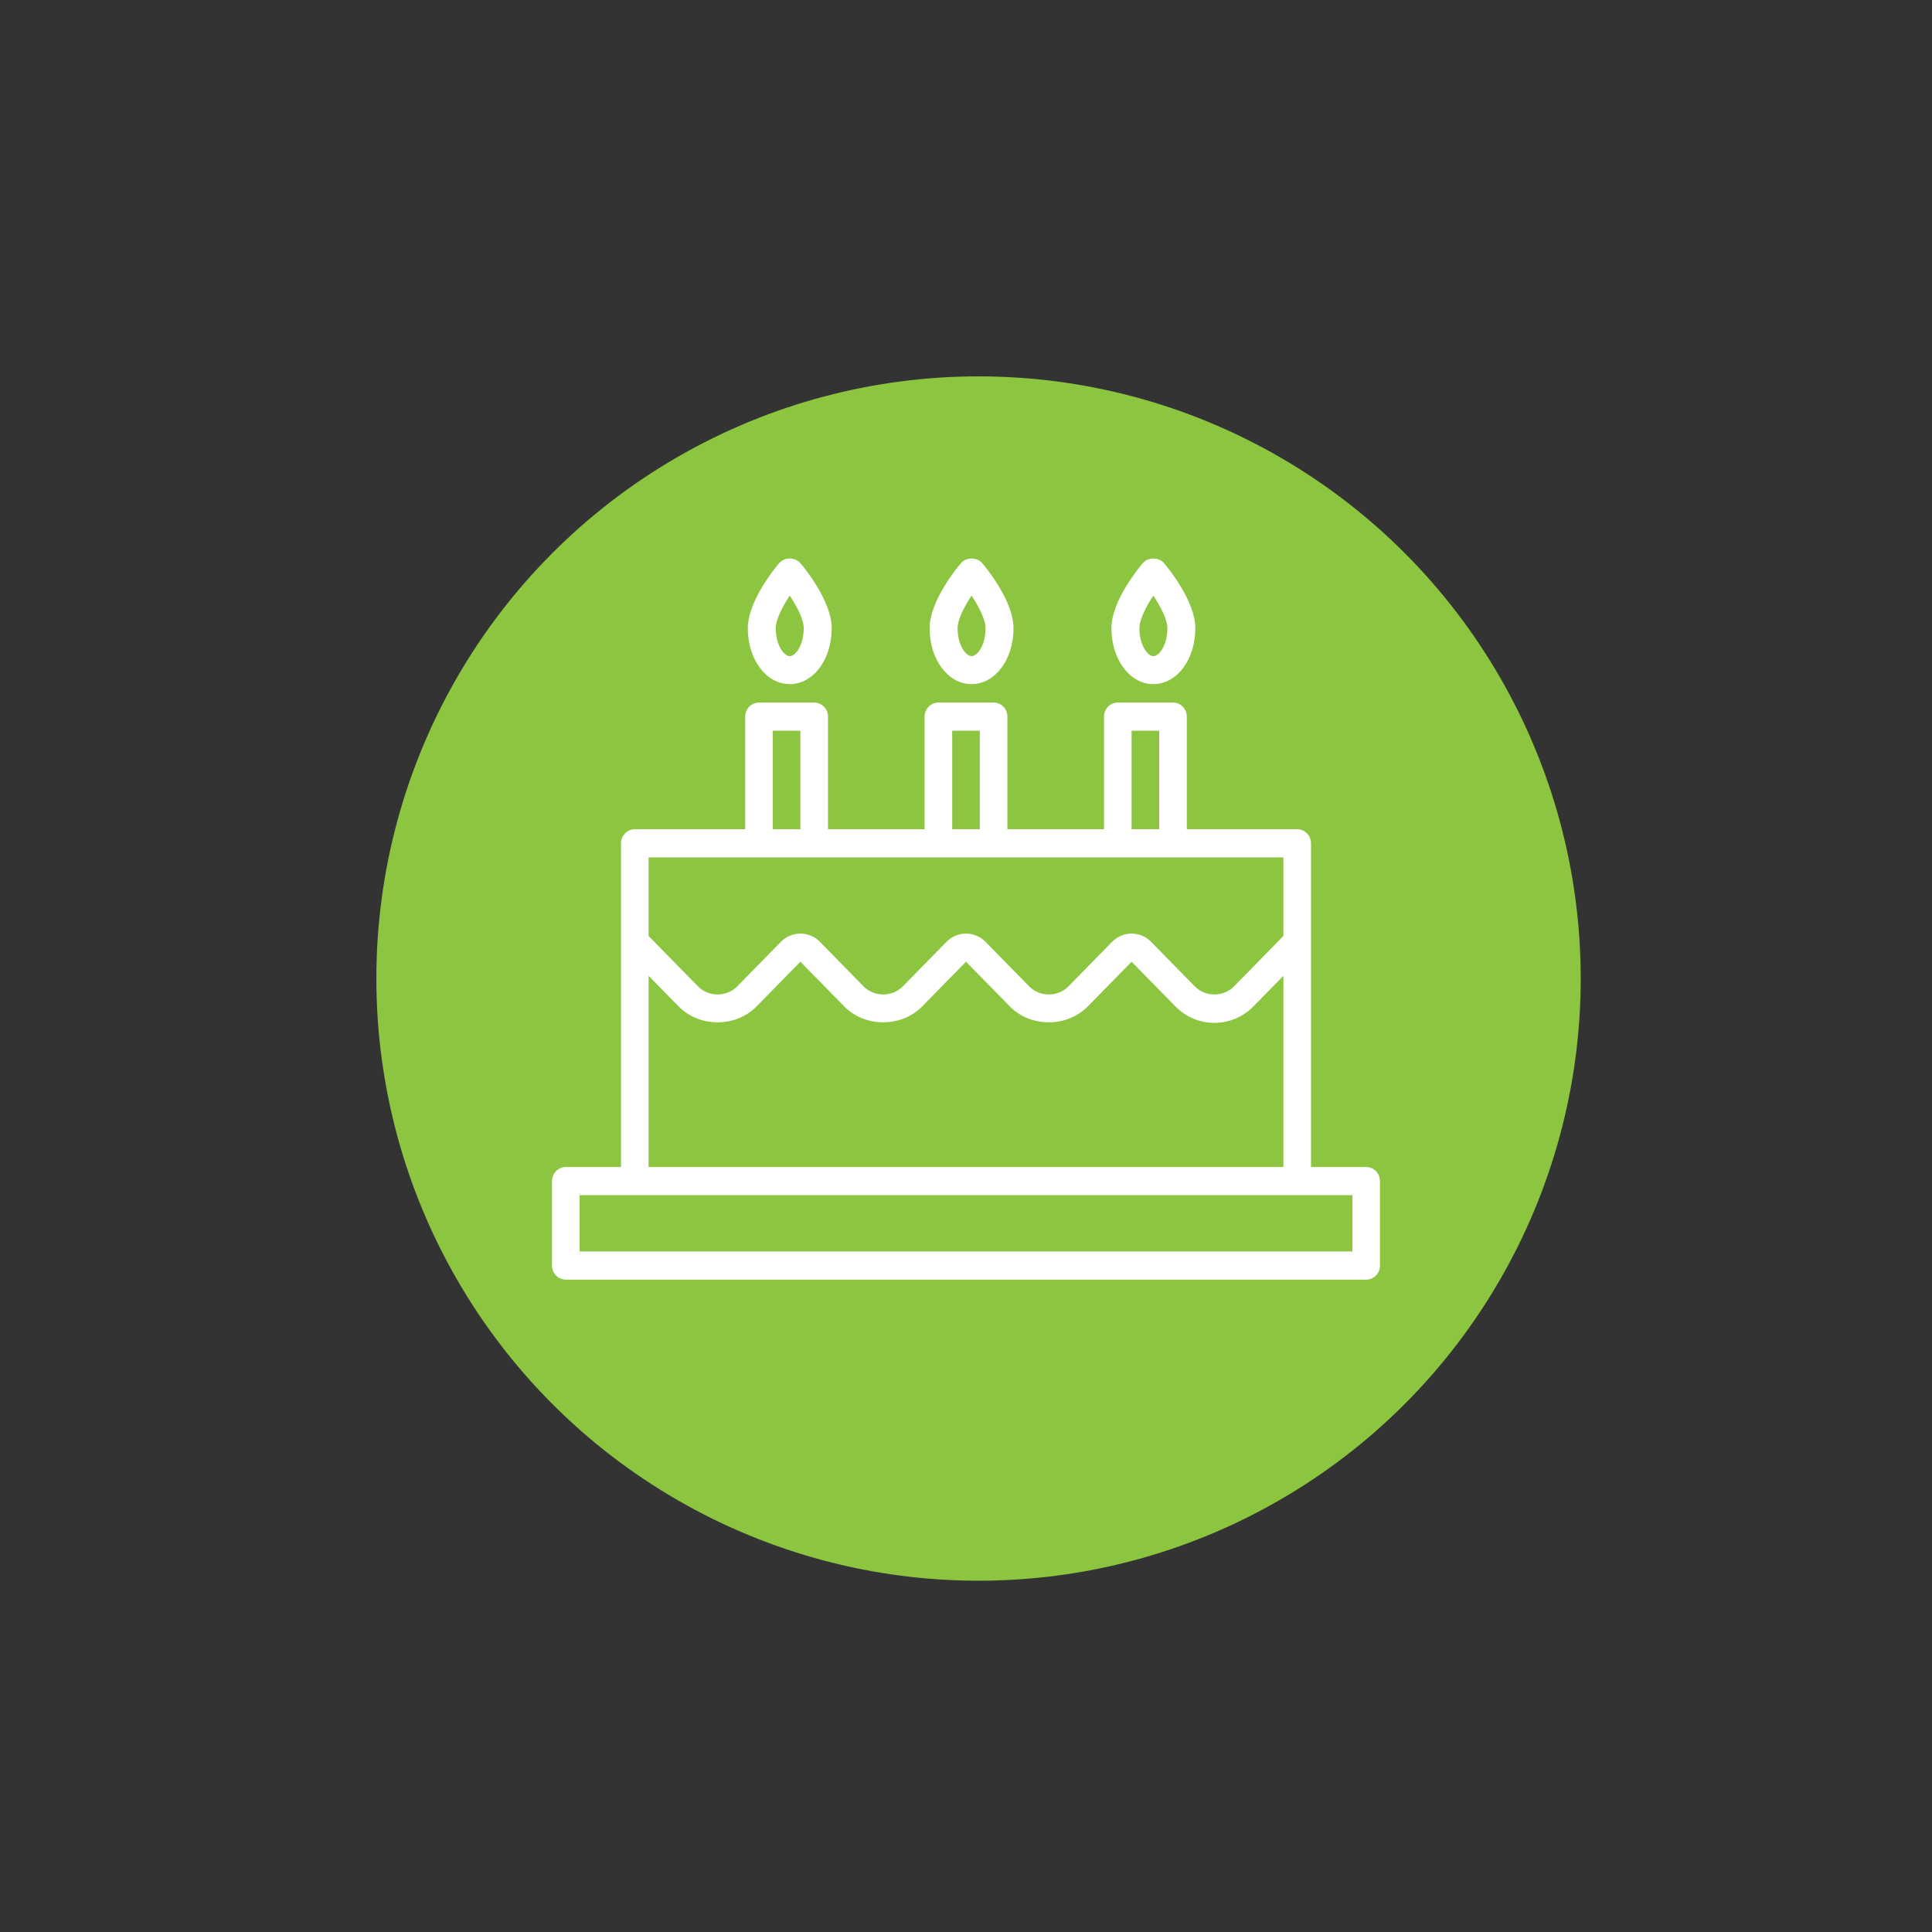
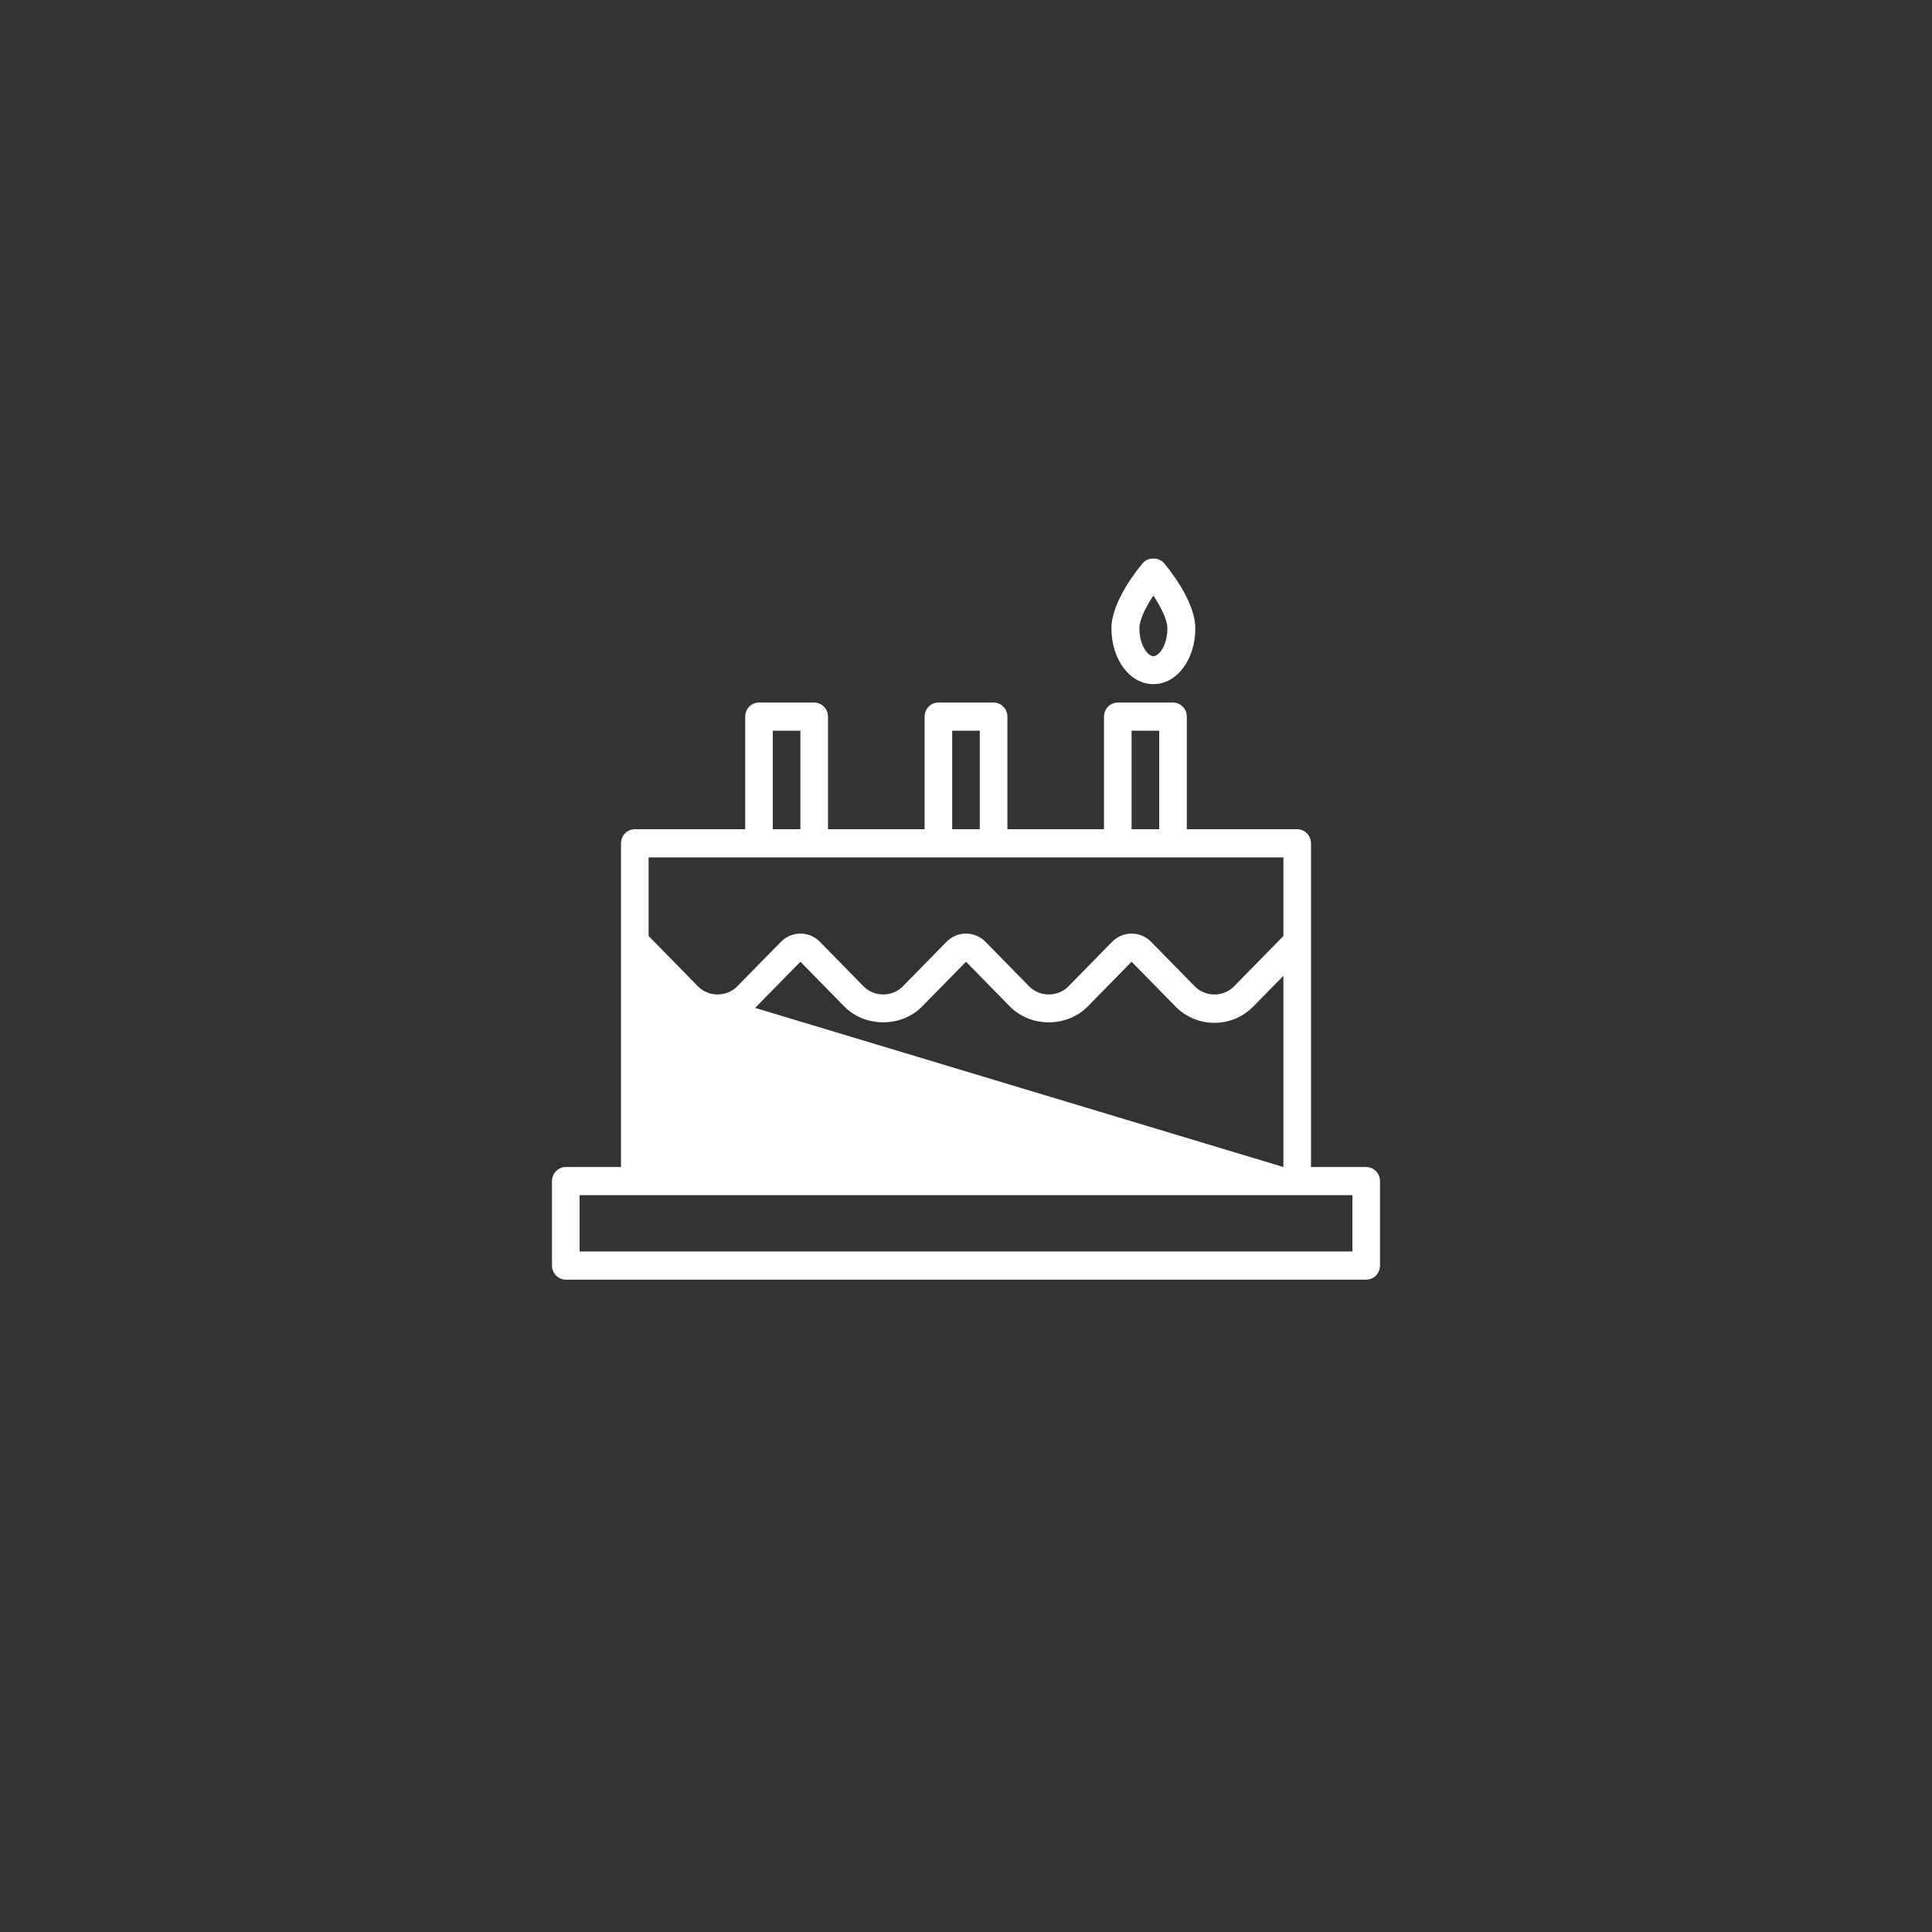
<svg xmlns="http://www.w3.org/2000/svg" width="77px" height="77px" viewBox="0 0 77 77" version="1.1">
  <rect x="0" y="0" width="77" height="77" fill="#333333" stroke="none" />
  <title>Benefits Icon Birthday gift </title>
  <desc>Created with Sketch.</desc>
  <defs />
  <g id="Benefits-Icon-Birthday-gift-" stroke="none" stroke-width="1" fill="none" fill-rule="evenodd">
    <rect id="Rectangle-2" x="0" y="0" width="77" height="77" />
-     <circle id="Oval-4" fill="#8CC53F" cx="39" cy="39" r="24" />
    <g id="noun_975694_cc" transform="translate(22, 22)" fill="#FFFFFF" fill-rule="nonzero">
-       <path d="M32.45,24.512 L30.25,24.512 L30.25,11.61 C30.25,11.3 30.004,11.049 29.7,11.049 L25.3,11.049 L25.3,6.561 C25.3,6.251 25.054,6 24.75,6 L22.55,6 C22.246,6 22,6.251 22,6.561 L22,11.049 L18.15,11.049 L18.15,6.561 C18.15,6.251 17.904,6 17.6,6 L15.4,6 C15.096,6 14.85,6.251 14.85,6.561 L14.85,11.049 L11,11.049 L11,6.561 C11,6.251 10.754,6 10.45,6 L8.25,6 C7.946,6 7.7,6.251 7.7,6.561 L7.7,11.049 L3.3,11.049 C2.996,11.049 2.75,11.3 2.75,11.61 L2.75,24.512 L0.55,24.512 C0.246,24.512 0,24.764 0,25.073 L0,28.439 C0,28.749 0.246,29 0.55,29 L32.45,29 C32.754,29 33,28.749 33,28.439 L33,25.073 C33,24.764 32.754,24.512 32.45,24.512 Z M23.1,7.122 L24.2,7.122 L24.2,11.049 L23.1,11.049 L23.1,7.122 Z M15.95,7.122 L17.05,7.122 L17.05,11.049 L15.95,11.049 L15.95,7.122 Z M8.8,7.122 L9.9,7.122 L9.9,11.049 L8.8,11.049 L8.8,7.122 Z M8.25,12.171 L10.45,12.171 L15.4,12.171 L17.6,12.171 L22.55,12.171 L24.75,12.171 L29.15,12.171 L29.15,15.304 L27.178,17.316 C26.762,17.74 26.038,17.74 25.622,17.316 L23.878,15.537 C23.449,15.099 22.751,15.099 22.322,15.537 L20.578,17.316 C20.162,17.74 19.438,17.74 19.022,17.316 L17.278,15.537 C16.849,15.099 16.151,15.099 15.722,15.537 L13.978,17.316 C13.562,17.74 12.838,17.74 12.422,17.316 L10.678,15.537 C10.249,15.099 9.551,15.099 9.122,15.537 L7.378,17.316 C6.962,17.74 6.238,17.74 5.822,17.316 L3.85,15.304 L3.85,12.171 L8.25,12.171 Z M3.85,16.891 L5.045,18.109 C5.875,18.957 7.325,18.957 8.155,18.109 L9.9,16.33 L11.645,18.109 C12.475,18.957 13.925,18.957 14.755,18.109 L16.5,16.33 L18.245,18.109 C19.075,18.957 20.525,18.957 21.355,18.109 L23.1,16.33 L24.845,18.109 C25.26,18.533 25.813,18.766 26.4,18.766 C26.987,18.766 27.54,18.533 27.955,18.109 L29.15,16.891 L29.15,24.512 L3.85,24.512 L3.85,16.891 Z M31.9,27.878 L1.1,27.878 L1.1,25.634 L3.3,25.634 L29.7,25.634 L31.9,25.634 L31.9,27.878 Z" id="Shape" />
-       <path d="M9.052,0.445 C8.924,0.595 7.804,1.939 7.804,3.037 C7.804,4.287 8.538,5.266 9.476,5.266 C10.414,5.266 11.148,4.287 11.148,3.037 C11.148,1.939 10.028,0.595 9.9,0.445 C9.688,0.197 9.264,0.197 9.052,0.445 Z M9.476,4.151 C9.248,4.151 8.918,3.717 8.918,3.037 C8.918,2.69 9.185,2.176 9.475,1.738 C9.757,2.165 10.033,2.686 10.033,3.037 C10.033,3.717 9.703,4.151 9.476,4.151 Z" id="Shape" />
-       <path d="M16.722,5.266 C17.66,5.266 18.394,4.287 18.394,3.037 C18.394,1.939 17.274,0.595 17.146,0.445 C16.934,0.198 16.51,0.198 16.298,0.445 C16.17,0.595 15.05,1.939 15.05,3.037 C15.05,4.287 15.784,5.266 16.722,5.266 Z M16.721,1.738 C17.003,2.165 17.279,2.686 17.279,3.037 C17.279,3.717 16.949,4.151 16.722,4.151 C16.495,4.151 16.165,3.717 16.165,3.037 C16.165,2.69 16.431,2.176 16.721,1.738 Z" id="Shape" />
+       <path d="M32.45,24.512 L30.25,24.512 L30.25,11.61 C30.25,11.3 30.004,11.049 29.7,11.049 L25.3,11.049 L25.3,6.561 C25.3,6.251 25.054,6 24.75,6 L22.55,6 C22.246,6 22,6.251 22,6.561 L22,11.049 L18.15,11.049 L18.15,6.561 C18.15,6.251 17.904,6 17.6,6 L15.4,6 C15.096,6 14.85,6.251 14.85,6.561 L14.85,11.049 L11,11.049 L11,6.561 C11,6.251 10.754,6 10.45,6 L8.25,6 C7.946,6 7.7,6.251 7.7,6.561 L7.7,11.049 L3.3,11.049 C2.996,11.049 2.75,11.3 2.75,11.61 L2.75,24.512 L0.55,24.512 C0.246,24.512 0,24.764 0,25.073 L0,28.439 C0,28.749 0.246,29 0.55,29 L32.45,29 C32.754,29 33,28.749 33,28.439 L33,25.073 C33,24.764 32.754,24.512 32.45,24.512 Z M23.1,7.122 L24.2,7.122 L24.2,11.049 L23.1,11.049 L23.1,7.122 Z M15.95,7.122 L17.05,7.122 L17.05,11.049 L15.95,11.049 L15.95,7.122 Z M8.8,7.122 L9.9,7.122 L9.9,11.049 L8.8,11.049 L8.8,7.122 Z M8.25,12.171 L10.45,12.171 L15.4,12.171 L17.6,12.171 L22.55,12.171 L24.75,12.171 L29.15,12.171 L29.15,15.304 L27.178,17.316 C26.762,17.74 26.038,17.74 25.622,17.316 L23.878,15.537 C23.449,15.099 22.751,15.099 22.322,15.537 L20.578,17.316 C20.162,17.74 19.438,17.74 19.022,17.316 L17.278,15.537 C16.849,15.099 16.151,15.099 15.722,15.537 L13.978,17.316 C13.562,17.74 12.838,17.74 12.422,17.316 L10.678,15.537 C10.249,15.099 9.551,15.099 9.122,15.537 L7.378,17.316 C6.962,17.74 6.238,17.74 5.822,17.316 L3.85,15.304 L3.85,12.171 L8.25,12.171 Z M3.85,16.891 L5.045,18.109 C5.875,18.957 7.325,18.957 8.155,18.109 L9.9,16.33 L11.645,18.109 C12.475,18.957 13.925,18.957 14.755,18.109 L16.5,16.33 L18.245,18.109 C19.075,18.957 20.525,18.957 21.355,18.109 L23.1,16.33 L24.845,18.109 C25.26,18.533 25.813,18.766 26.4,18.766 C26.987,18.766 27.54,18.533 27.955,18.109 L29.15,16.891 L29.15,24.512 L3.85,16.891 Z M31.9,27.878 L1.1,27.878 L1.1,25.634 L3.3,25.634 L29.7,25.634 L31.9,25.634 L31.9,27.878 Z" id="Shape" />
      <path d="M23.968,5.266 C24.906,5.266 25.64,4.287 25.64,3.037 C25.64,1.939 24.52,0.595 24.392,0.445 C24.18,0.198 23.756,0.198 23.545,0.445 C23.416,0.595 22.296,1.939 22.296,3.037 C22.296,4.287 23.03,5.266 23.968,5.266 Z M23.967,1.738 C24.249,2.165 24.526,2.686 24.526,3.037 C24.526,3.717 24.196,4.151 23.968,4.151 C23.741,4.151 23.411,3.717 23.411,3.037 C23.411,2.69 23.677,2.176 23.967,1.738 Z" id="Shape" />
    </g>
  </g>
</svg>